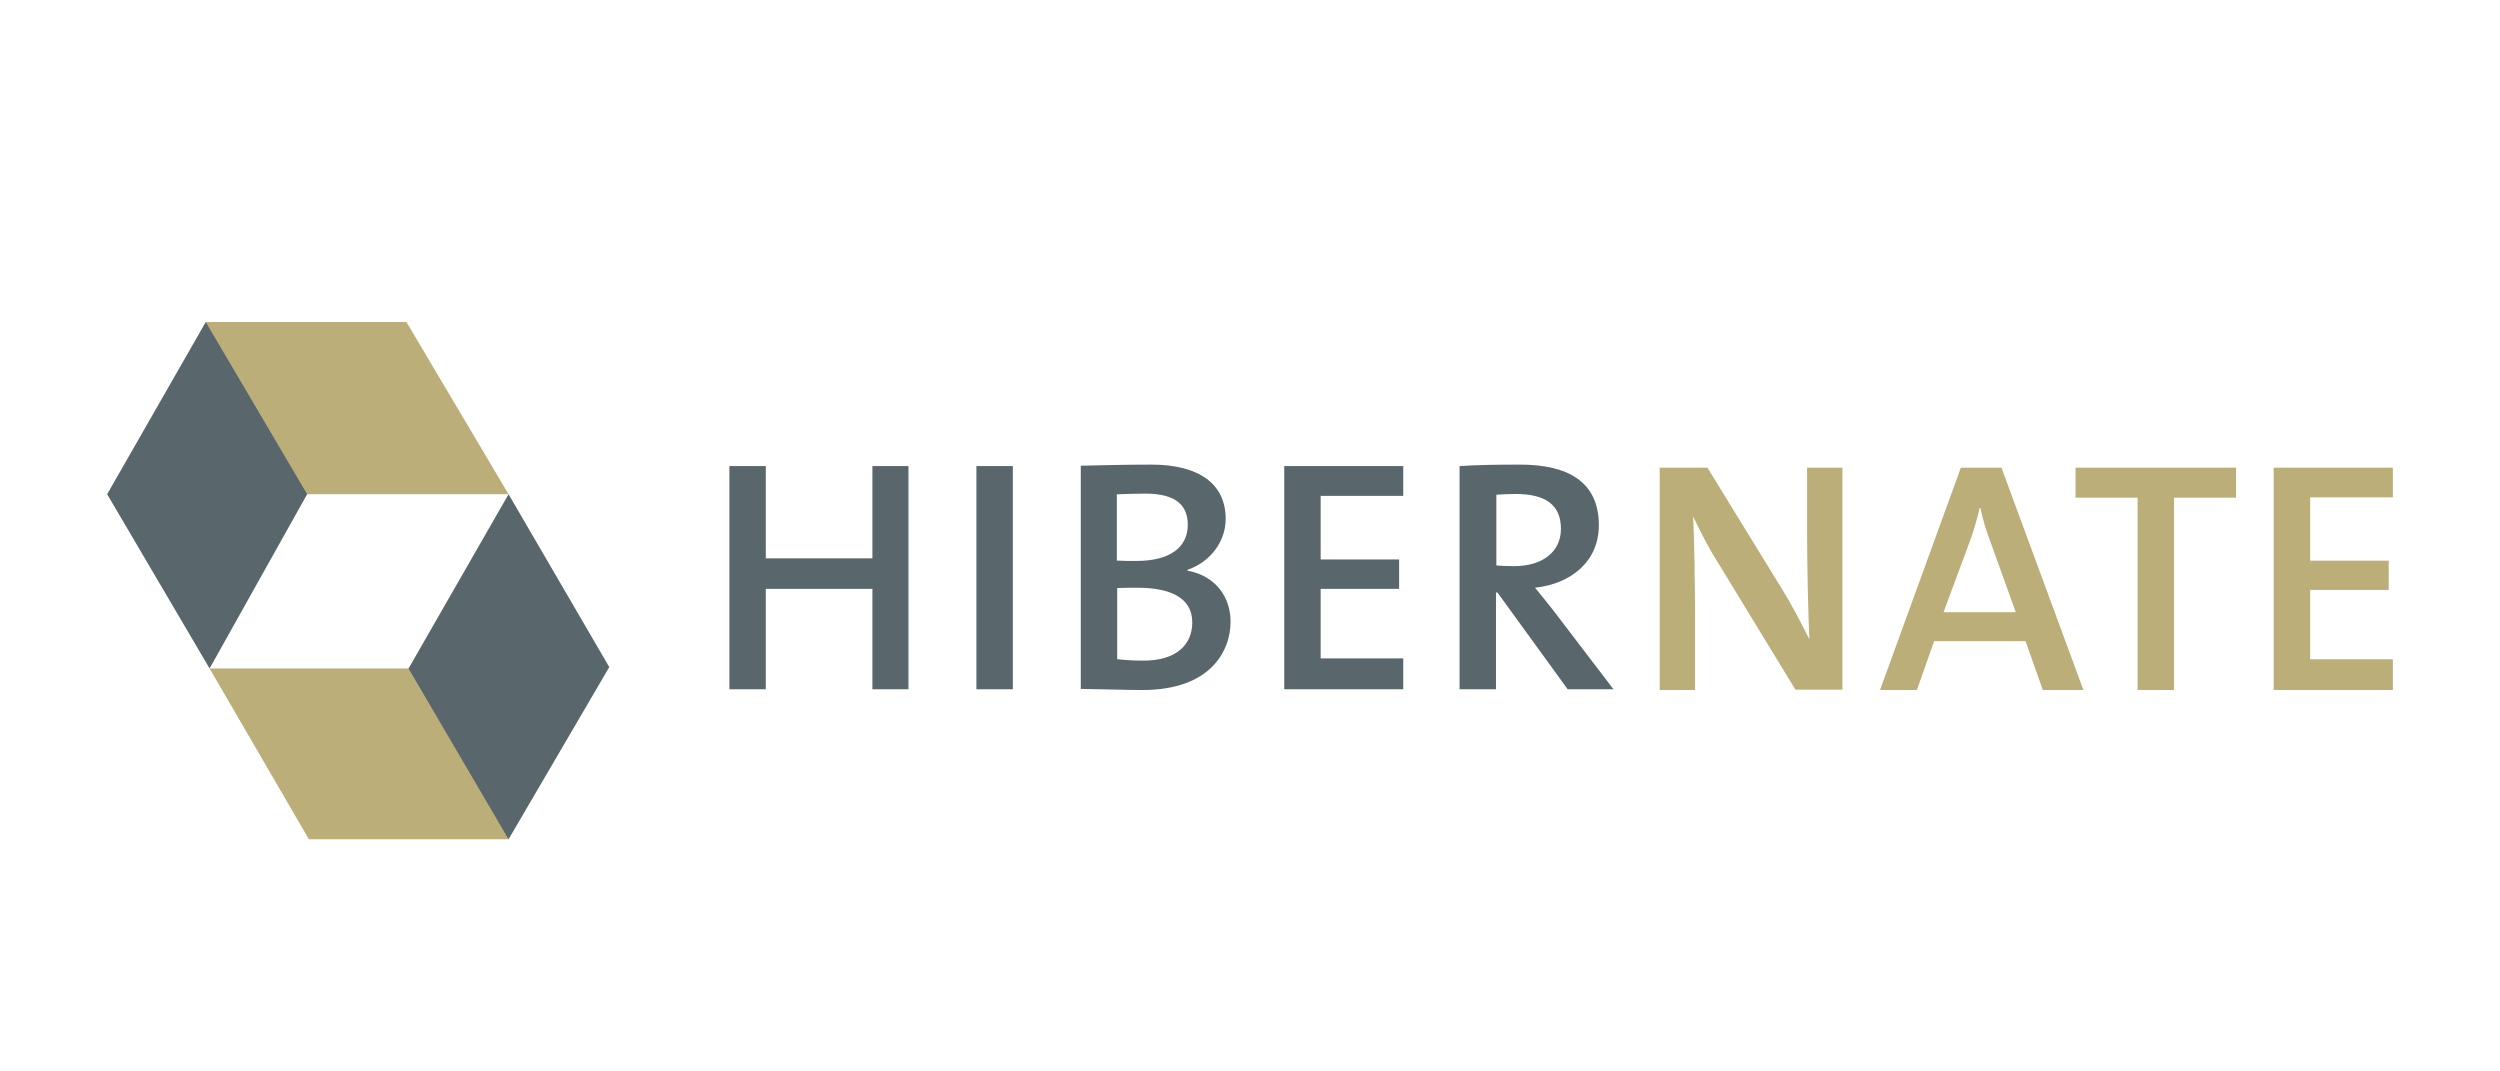
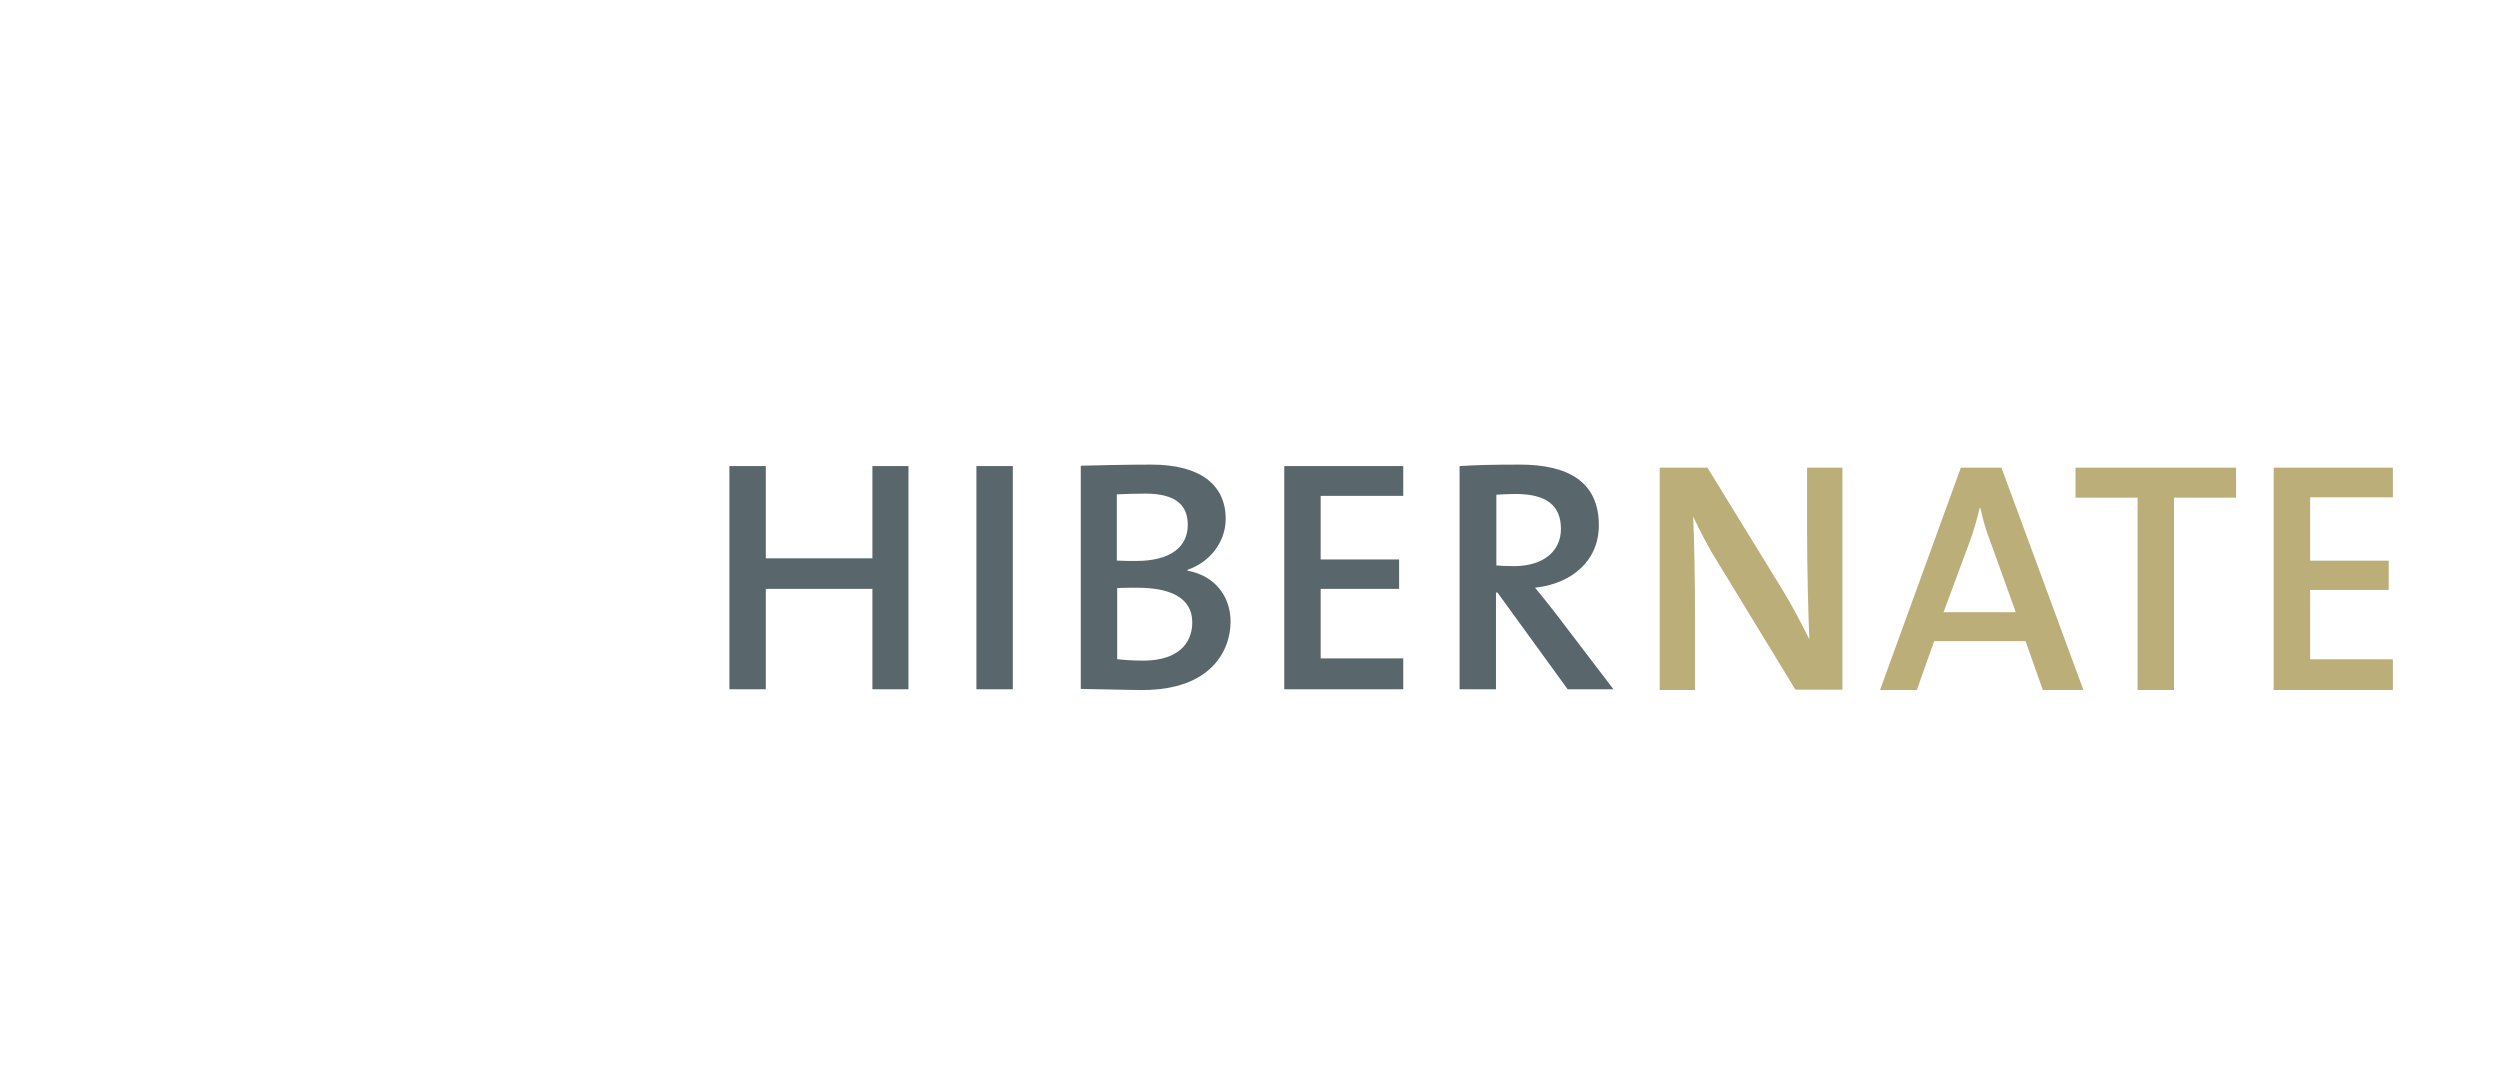
<svg xmlns="http://www.w3.org/2000/svg" width="140" height="60" viewBox="0 0 140 60" fill="none">
  <g clip-path="url(#clip0)">
-     <path d="M22.879 37.435L22.777 37.734L28.174 46.786L28.479 47L34.119 37.357L28.479 27.676L22.879 37.435H22.879ZM11.522 18.033L6 27.676L11.737 37.435L17.2 27.676L17.186 27.282L11.774 18.229L11.522 18.033Z" fill="#59666C" />
-     <path d="M11.521 18.033L17.2 27.676H28.479L22.761 18.033H11.521ZM11.737 37.435L17.298 47H28.479L22.878 37.435H11.737Z" fill="#BCAE79" />
    <path d="M50.874 38.599V26.101H48.855V31.267H42.885V26.101H40.846V38.599H42.885V32.975H48.855V38.599H50.874ZM56.718 38.599V26.101H54.679V38.599H56.718ZM68.912 34.808C68.912 33.517 68.155 32.267 66.494 31.954V31.913C67.776 31.475 68.638 30.33 68.638 29.059C68.638 27.142 67.209 26.018 64.476 26.018C62.941 26.018 61.511 26.059 60.523 26.08V38.579C61.932 38.599 63.193 38.641 63.971 38.641C67.818 38.641 68.912 36.433 68.912 34.808ZM66.515 29.392C66.515 30.642 65.527 31.413 63.635 31.413C63.214 31.413 62.878 31.413 62.542 31.392V27.684C63.025 27.663 63.572 27.642 64.139 27.642C65.947 27.642 66.515 28.372 66.515 29.392ZM66.767 34.85C66.767 36.1 65.884 36.995 64.034 36.995C63.383 36.995 62.878 36.954 62.563 36.912V32.933C62.836 32.913 63.488 32.913 63.698 32.913C65.464 32.913 66.767 33.433 66.767 34.85ZM78.582 38.599V36.87H73.957V32.975H78.351V31.329H73.957V27.767H78.582V26.101H71.918V38.599H78.582ZM90.355 38.599L87.034 34.246C86.718 33.829 86.319 33.35 85.961 32.913C88.022 32.684 89.535 31.413 89.535 29.413C89.535 26.934 87.748 26.018 85.12 26.018C83.691 26.018 82.661 26.038 81.736 26.101V38.599H83.775V33.183H83.859L87.79 38.599H90.355ZM87.412 29.621C87.412 30.871 86.424 31.704 84.784 31.704C84.343 31.704 83.985 31.684 83.796 31.663V27.705C84.09 27.684 84.469 27.663 84.868 27.663C86.55 27.663 87.412 28.267 87.412 29.621Z" fill="#59666C" />
    <path d="M103.176 38.641V26.189H101.197V29.883C101.197 31.709 101.26 34.387 101.323 35.798C100.86 34.885 100.355 33.889 99.786 32.975L95.617 26.189H92.943V38.641H94.922V34.449C94.922 32.685 94.88 30.153 94.817 28.928C95.217 29.758 95.659 30.651 96.228 31.543L100.544 38.621H103.176V38.641ZM116.672 38.641L112.082 26.189H109.808L105.281 38.641H107.345L108.313 35.902H113.43L114.398 38.641H116.672ZM112.882 34.283H108.84L110.271 30.422C110.524 29.758 110.714 29.073 110.861 28.451H110.903C111.05 29.136 111.219 29.717 111.471 30.36L112.882 34.283ZM125.22 27.87V26.189H116.23V27.87H119.704V38.641H121.746V27.87H125.22ZM134 38.641V36.919H129.368V33.038H133.768V31.398H129.368V27.849H134V26.189H127.326V38.641H134Z" fill="#BCAE79" />
  </g>
  <defs>
    <clipPath id="clip0">
      <rect width="128" height="29" fill="white" transform="translate(6 18)" />
    </clipPath>
  </defs>
</svg>